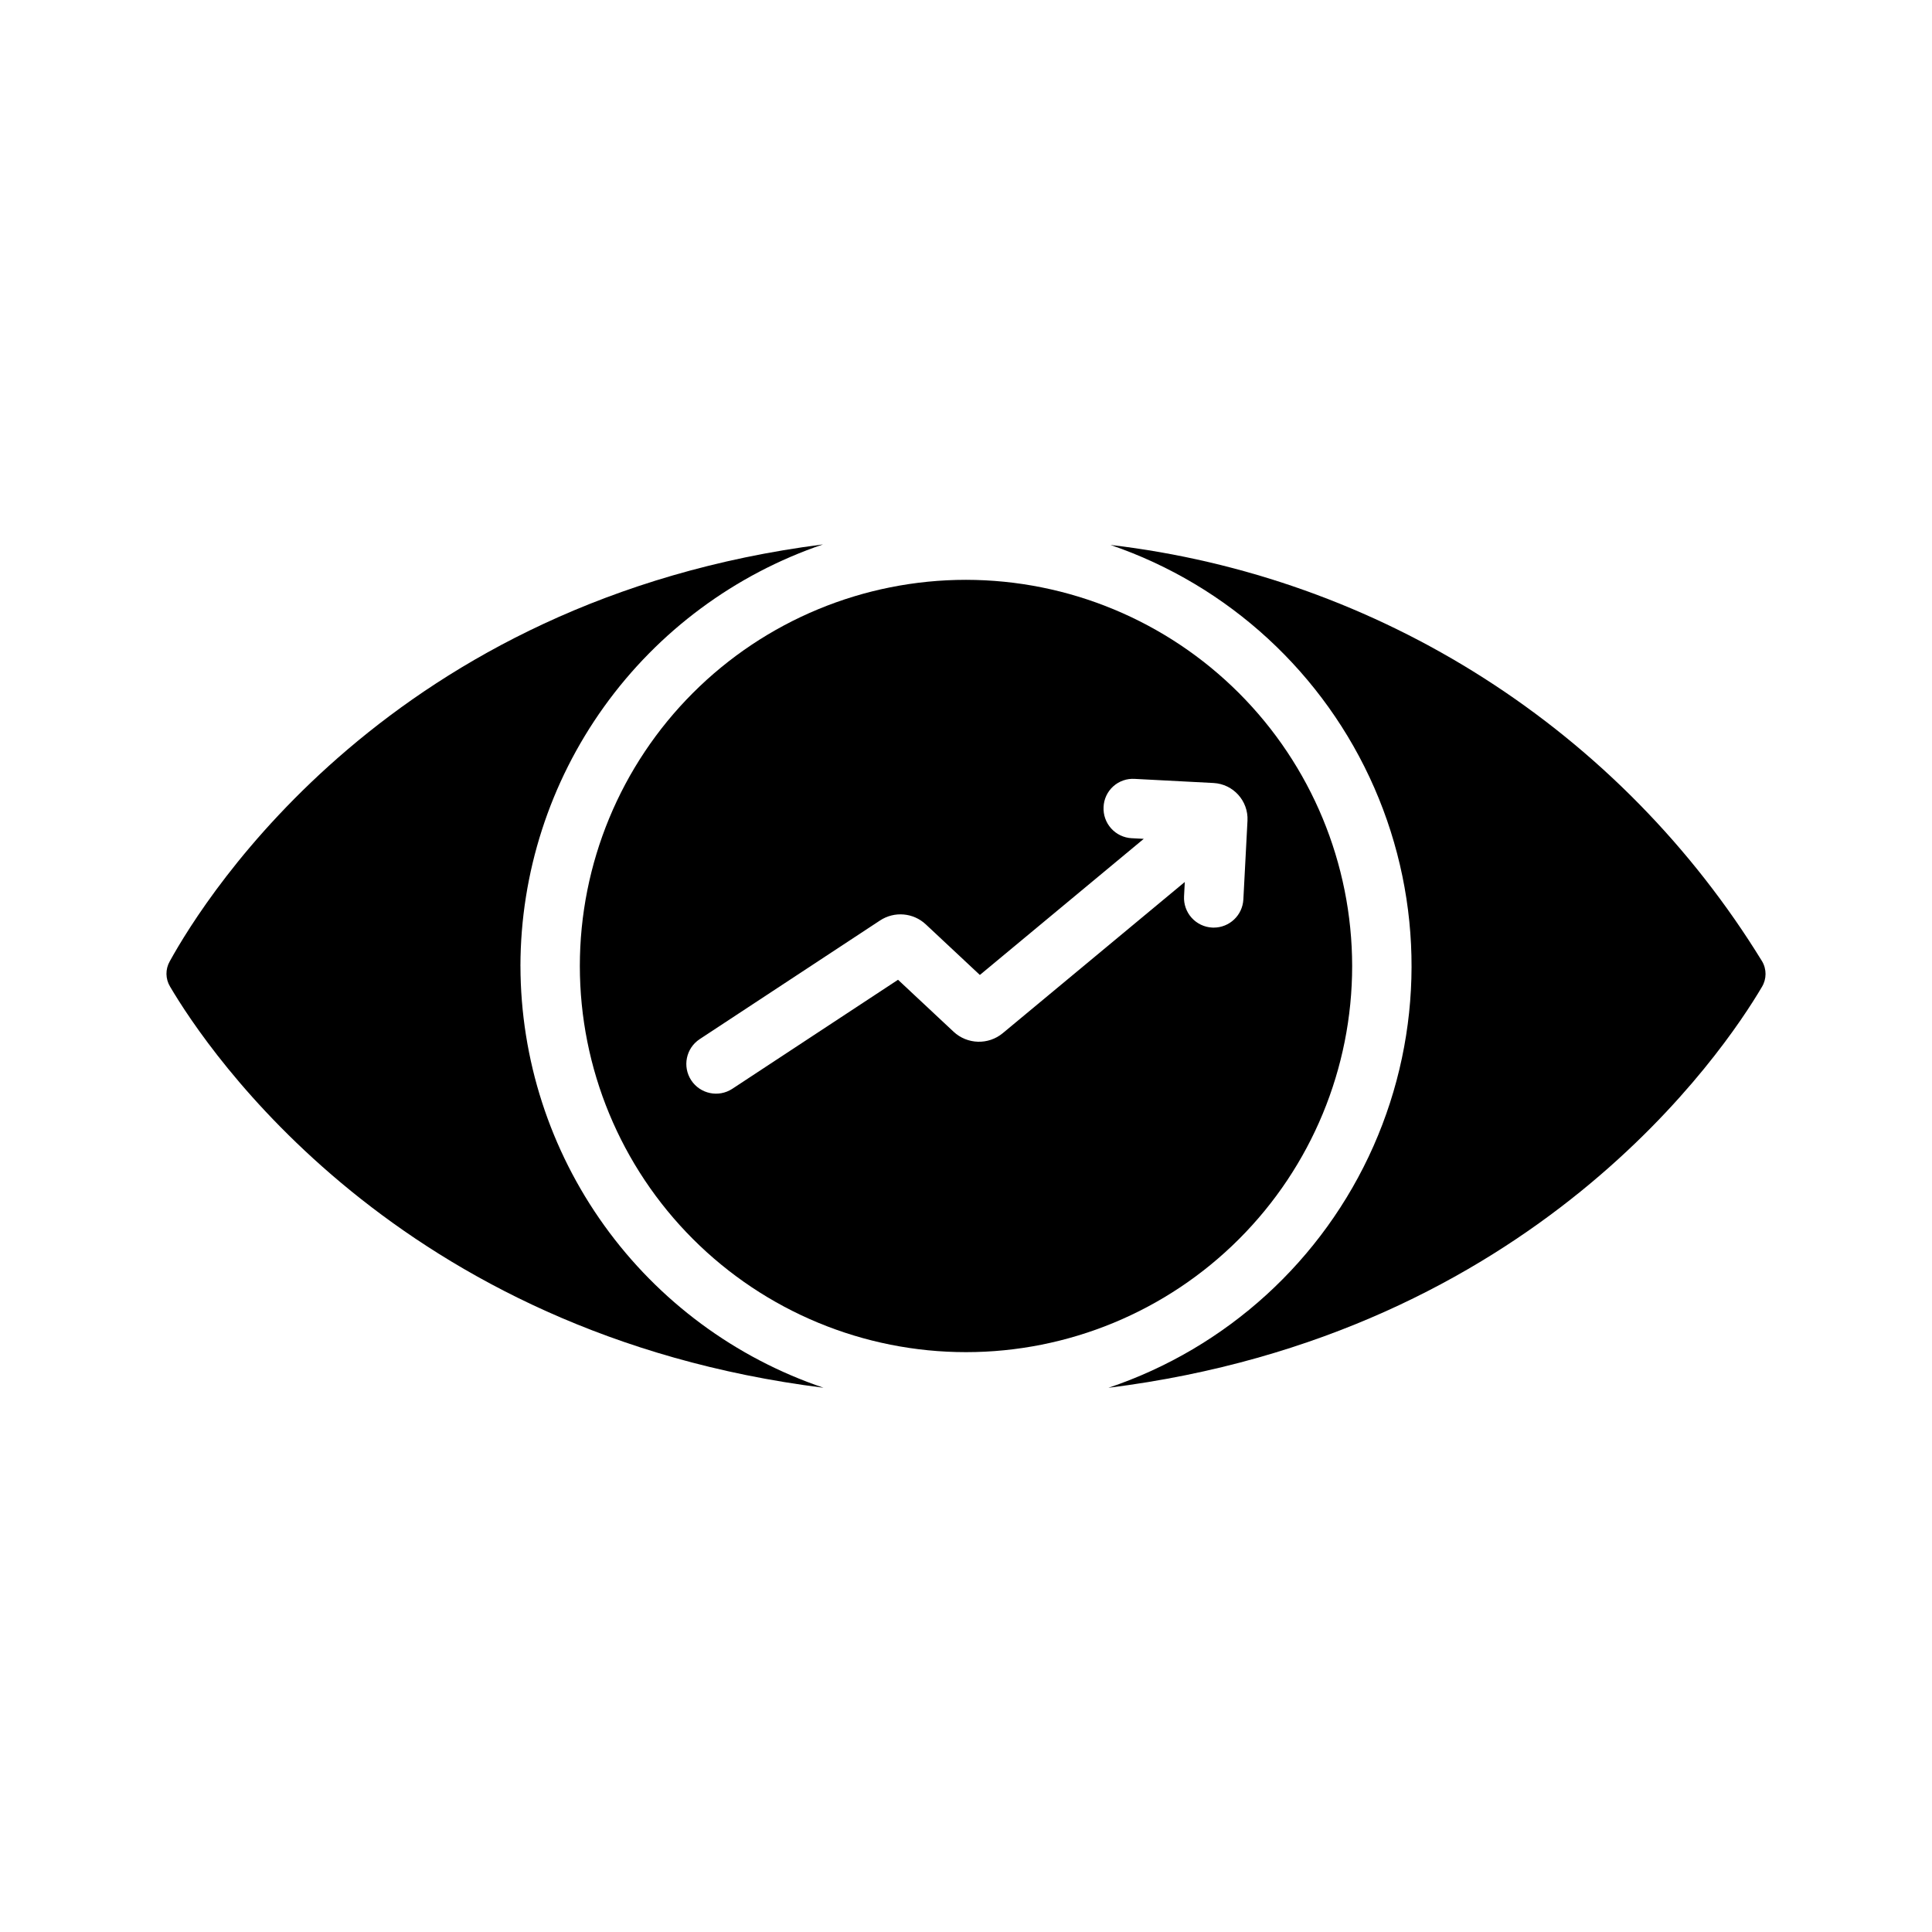
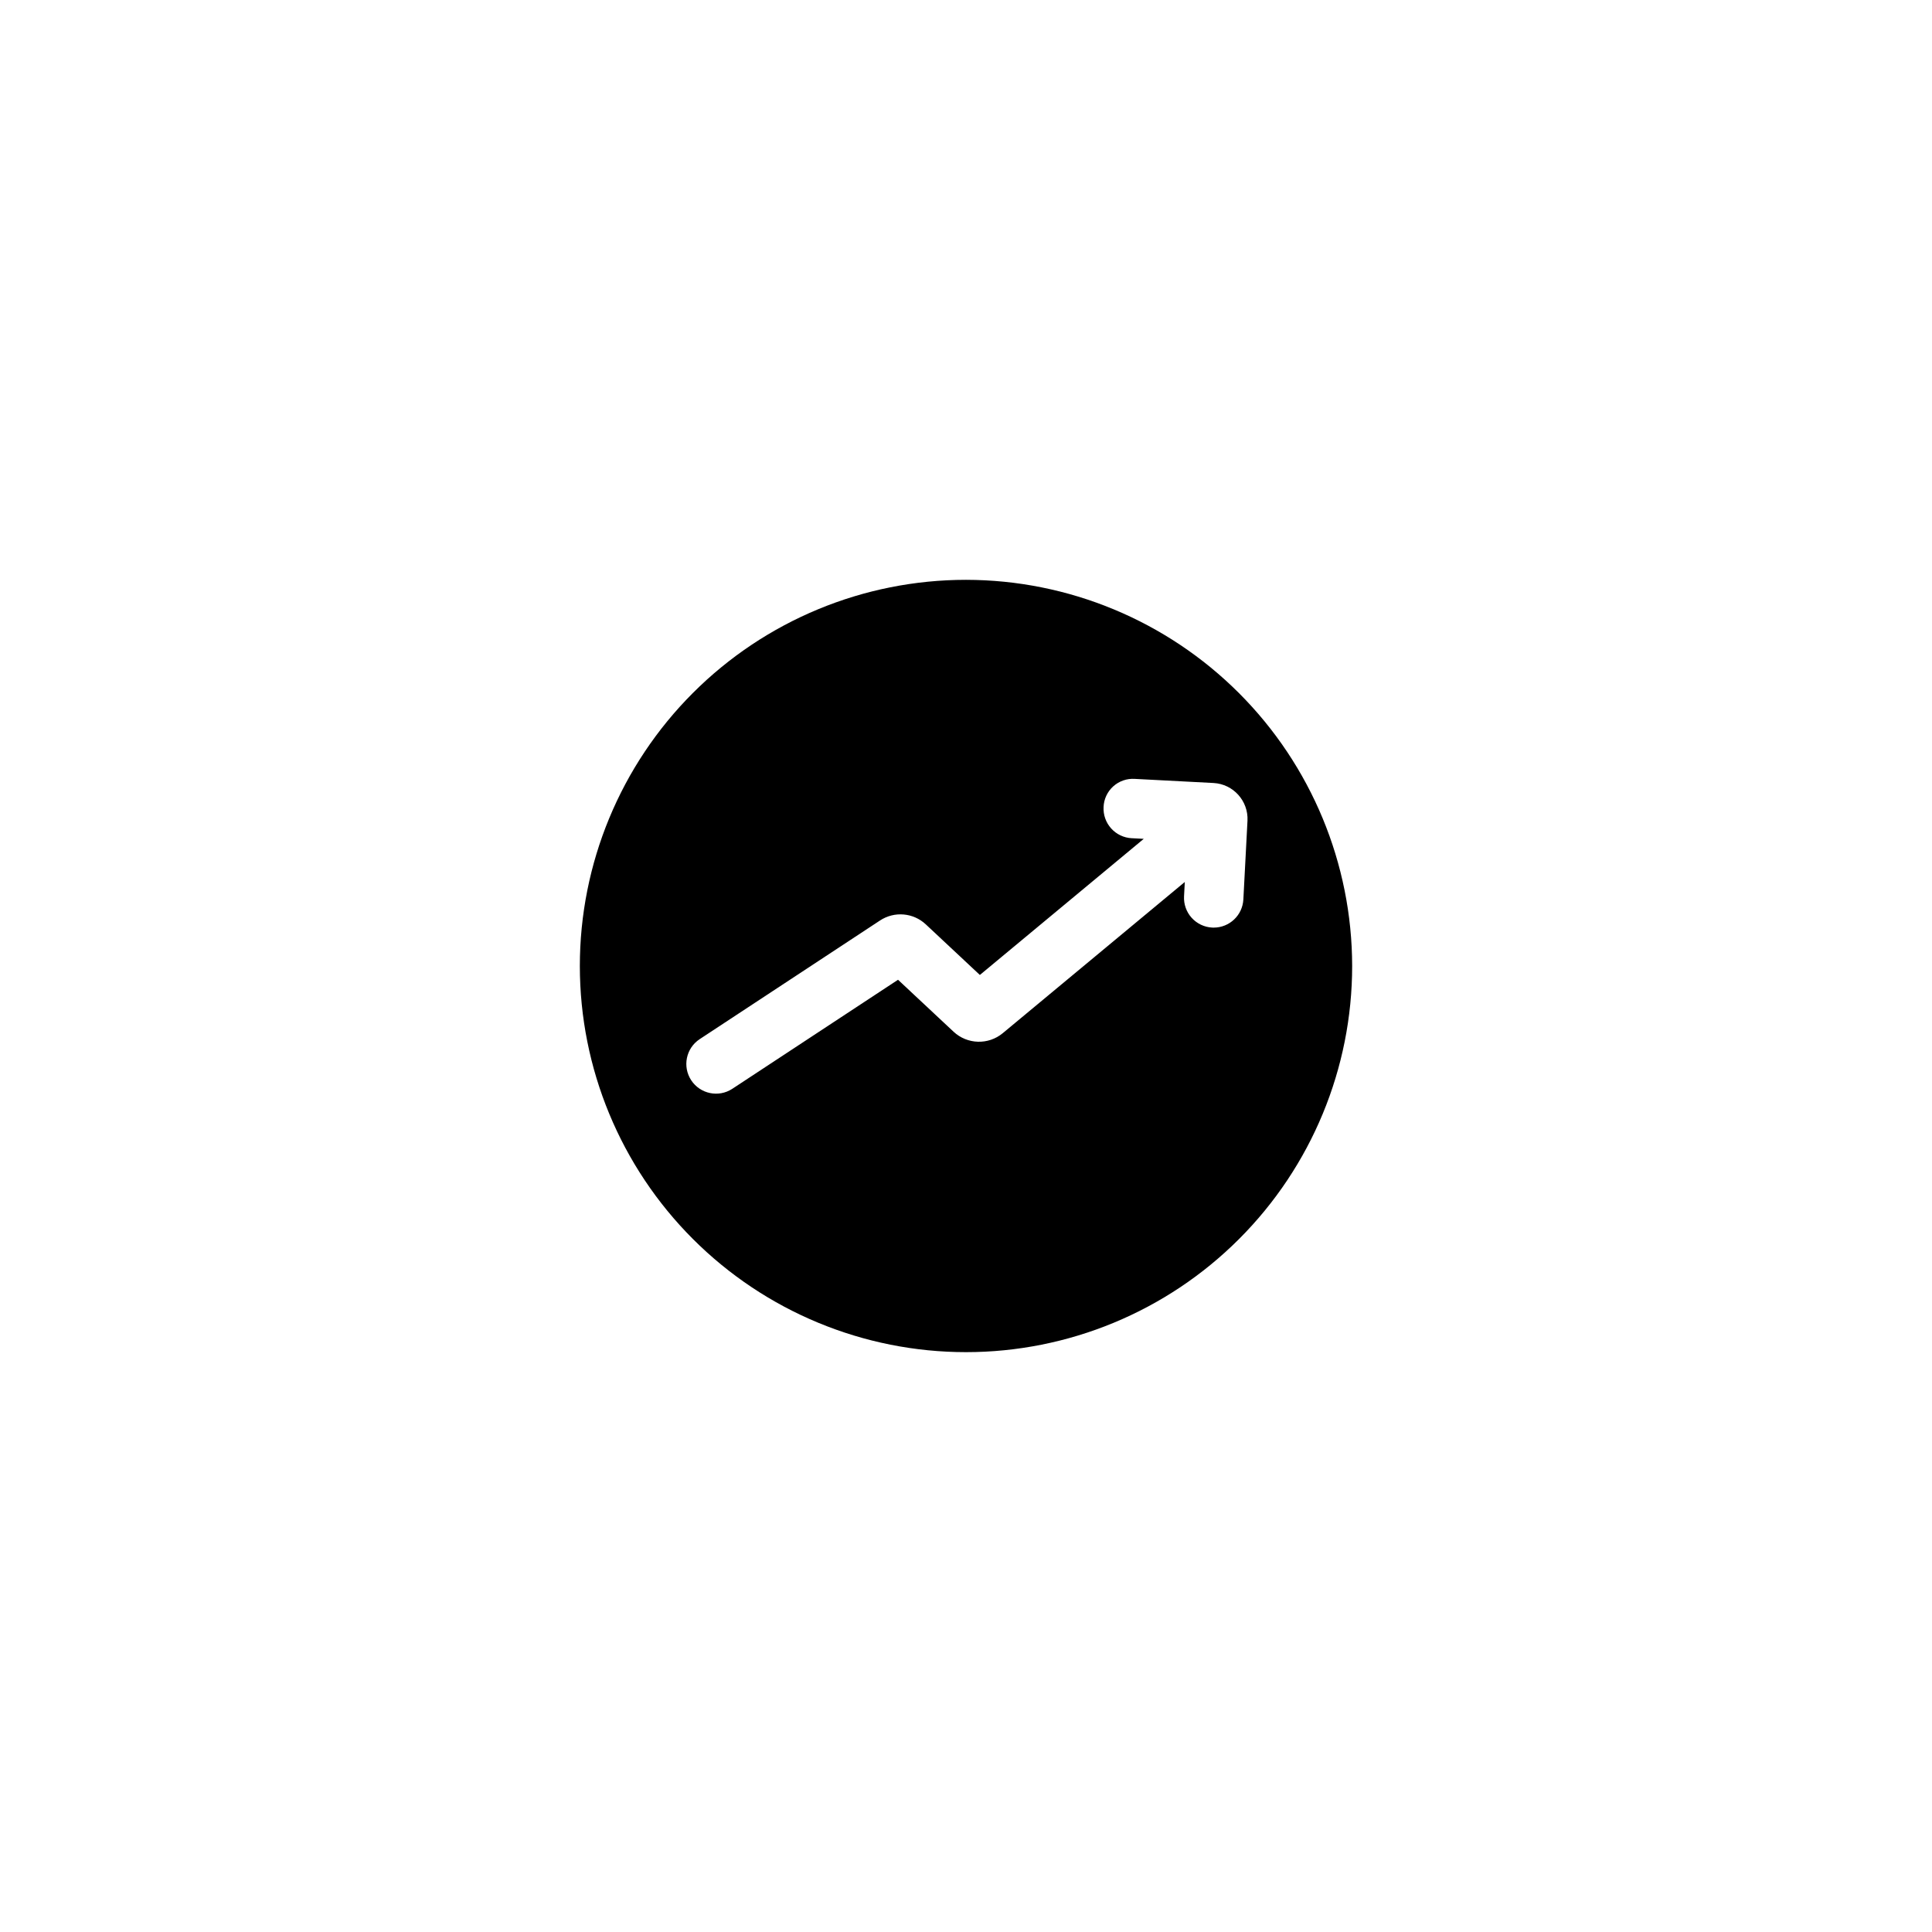
<svg xmlns="http://www.w3.org/2000/svg" fill="#000000" width="800px" height="800px" version="1.1" viewBox="144 144 512 512">
  <g>
-     <path d="m281.92 400c0.039-24.66 7.793-48.691 22.168-68.723 14.379-20.035 34.66-35.07 58.012-43.004-114.38 14.664-163.55 93.137-173.11 110.48-1.199 2.094-1.164 4.672 0.094 6.734 9.91 16.828 60.16 92.094 173.15 106.28-23.379-7.914-43.695-22.949-58.098-42.996-14.402-20.043-22.172-44.094-22.211-68.777z" />
-     <path d="m610.95 398.72c-18.57-30.238-43.754-55.875-73.66-74.98-29.906-19.109-63.754-31.184-99-35.324 31.293 10.695 56.66 34.043 69.91 64.344 13.25 30.305 13.164 64.777-0.234 95.016-13.395 30.234-38.875 53.457-70.219 64.004 112.88-14.148 163.16-89.246 173.17-106.22 1.277-2.098 1.293-4.731 0.035-6.84z" />
    <path d="m400 297.66c-27.145 0-53.172 10.781-72.363 29.973-19.191 19.191-29.973 45.219-29.973 72.363 0 27.141 10.781 53.168 29.973 72.359 19.191 19.195 45.219 29.977 72.363 29.977 27.141 0 53.168-10.781 72.359-29.977 19.195-19.191 29.977-45.219 29.977-72.359-0.031-27.133-10.824-53.145-30.008-72.332-19.184-19.184-45.199-29.977-72.328-30.004zm65.656 92.168c-0.137 0-0.281-0.004-0.418-0.012h-0.004c-2.086-0.109-4.039-1.043-5.438-2.594-1.398-1.551-2.121-3.594-2.012-5.68l0.199-3.809-48.234 40.062c-3.824 3.176-9.41 3.012-13.043-0.379l-14.719-13.77-43.918 28.898c-3.629 2.379-8.5 1.367-10.887-2.258-2.387-3.629-1.387-8.5 2.231-10.895l47.789-31.445c3.805-2.519 8.84-2.09 12.16 1.035l14.312 13.391 43.434-36.074-3.199-0.168v0.004c-2.086-0.109-4.043-1.043-5.438-2.594-1.398-1.551-2.121-3.594-2.012-5.68 0.082-2.094 1.008-4.066 2.562-5.469 1.559-1.402 3.617-2.117 5.707-1.98l20.875 1.09h0.004c5.231 0.289 9.246 4.746 8.992 9.98l-1.094 20.883c-0.219 4.18-3.668 7.457-7.856 7.461z" />
  </g>
</svg>